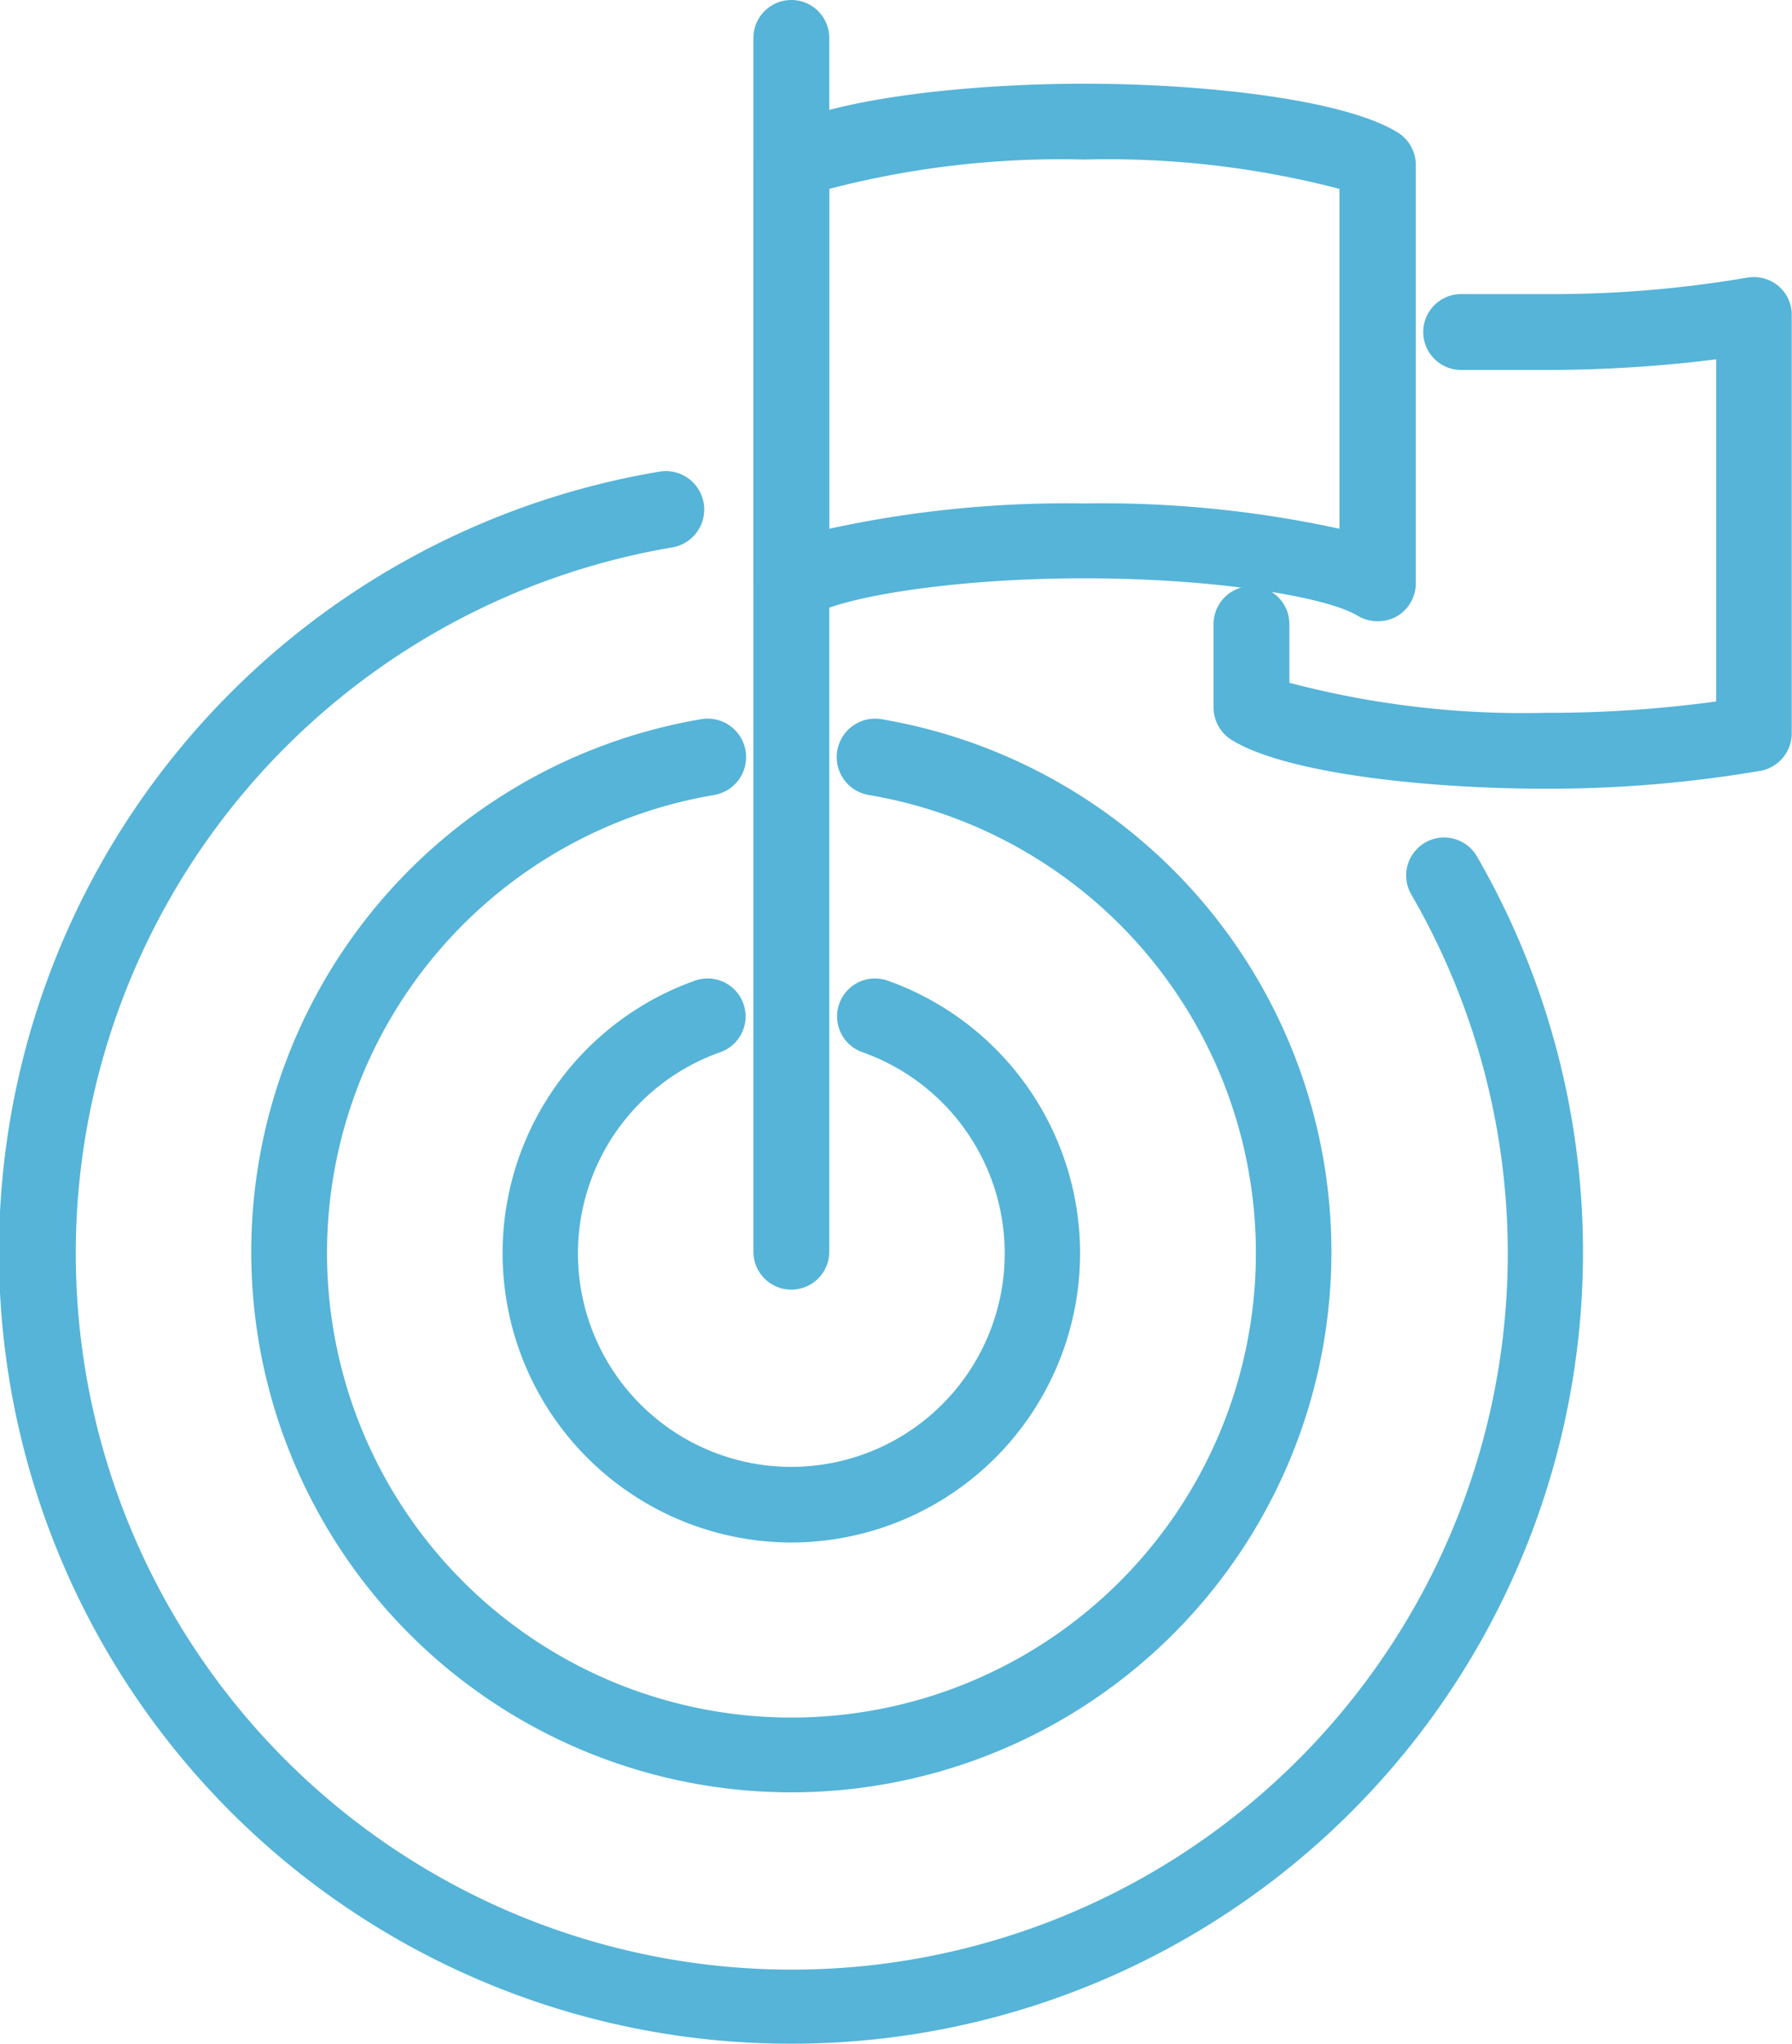
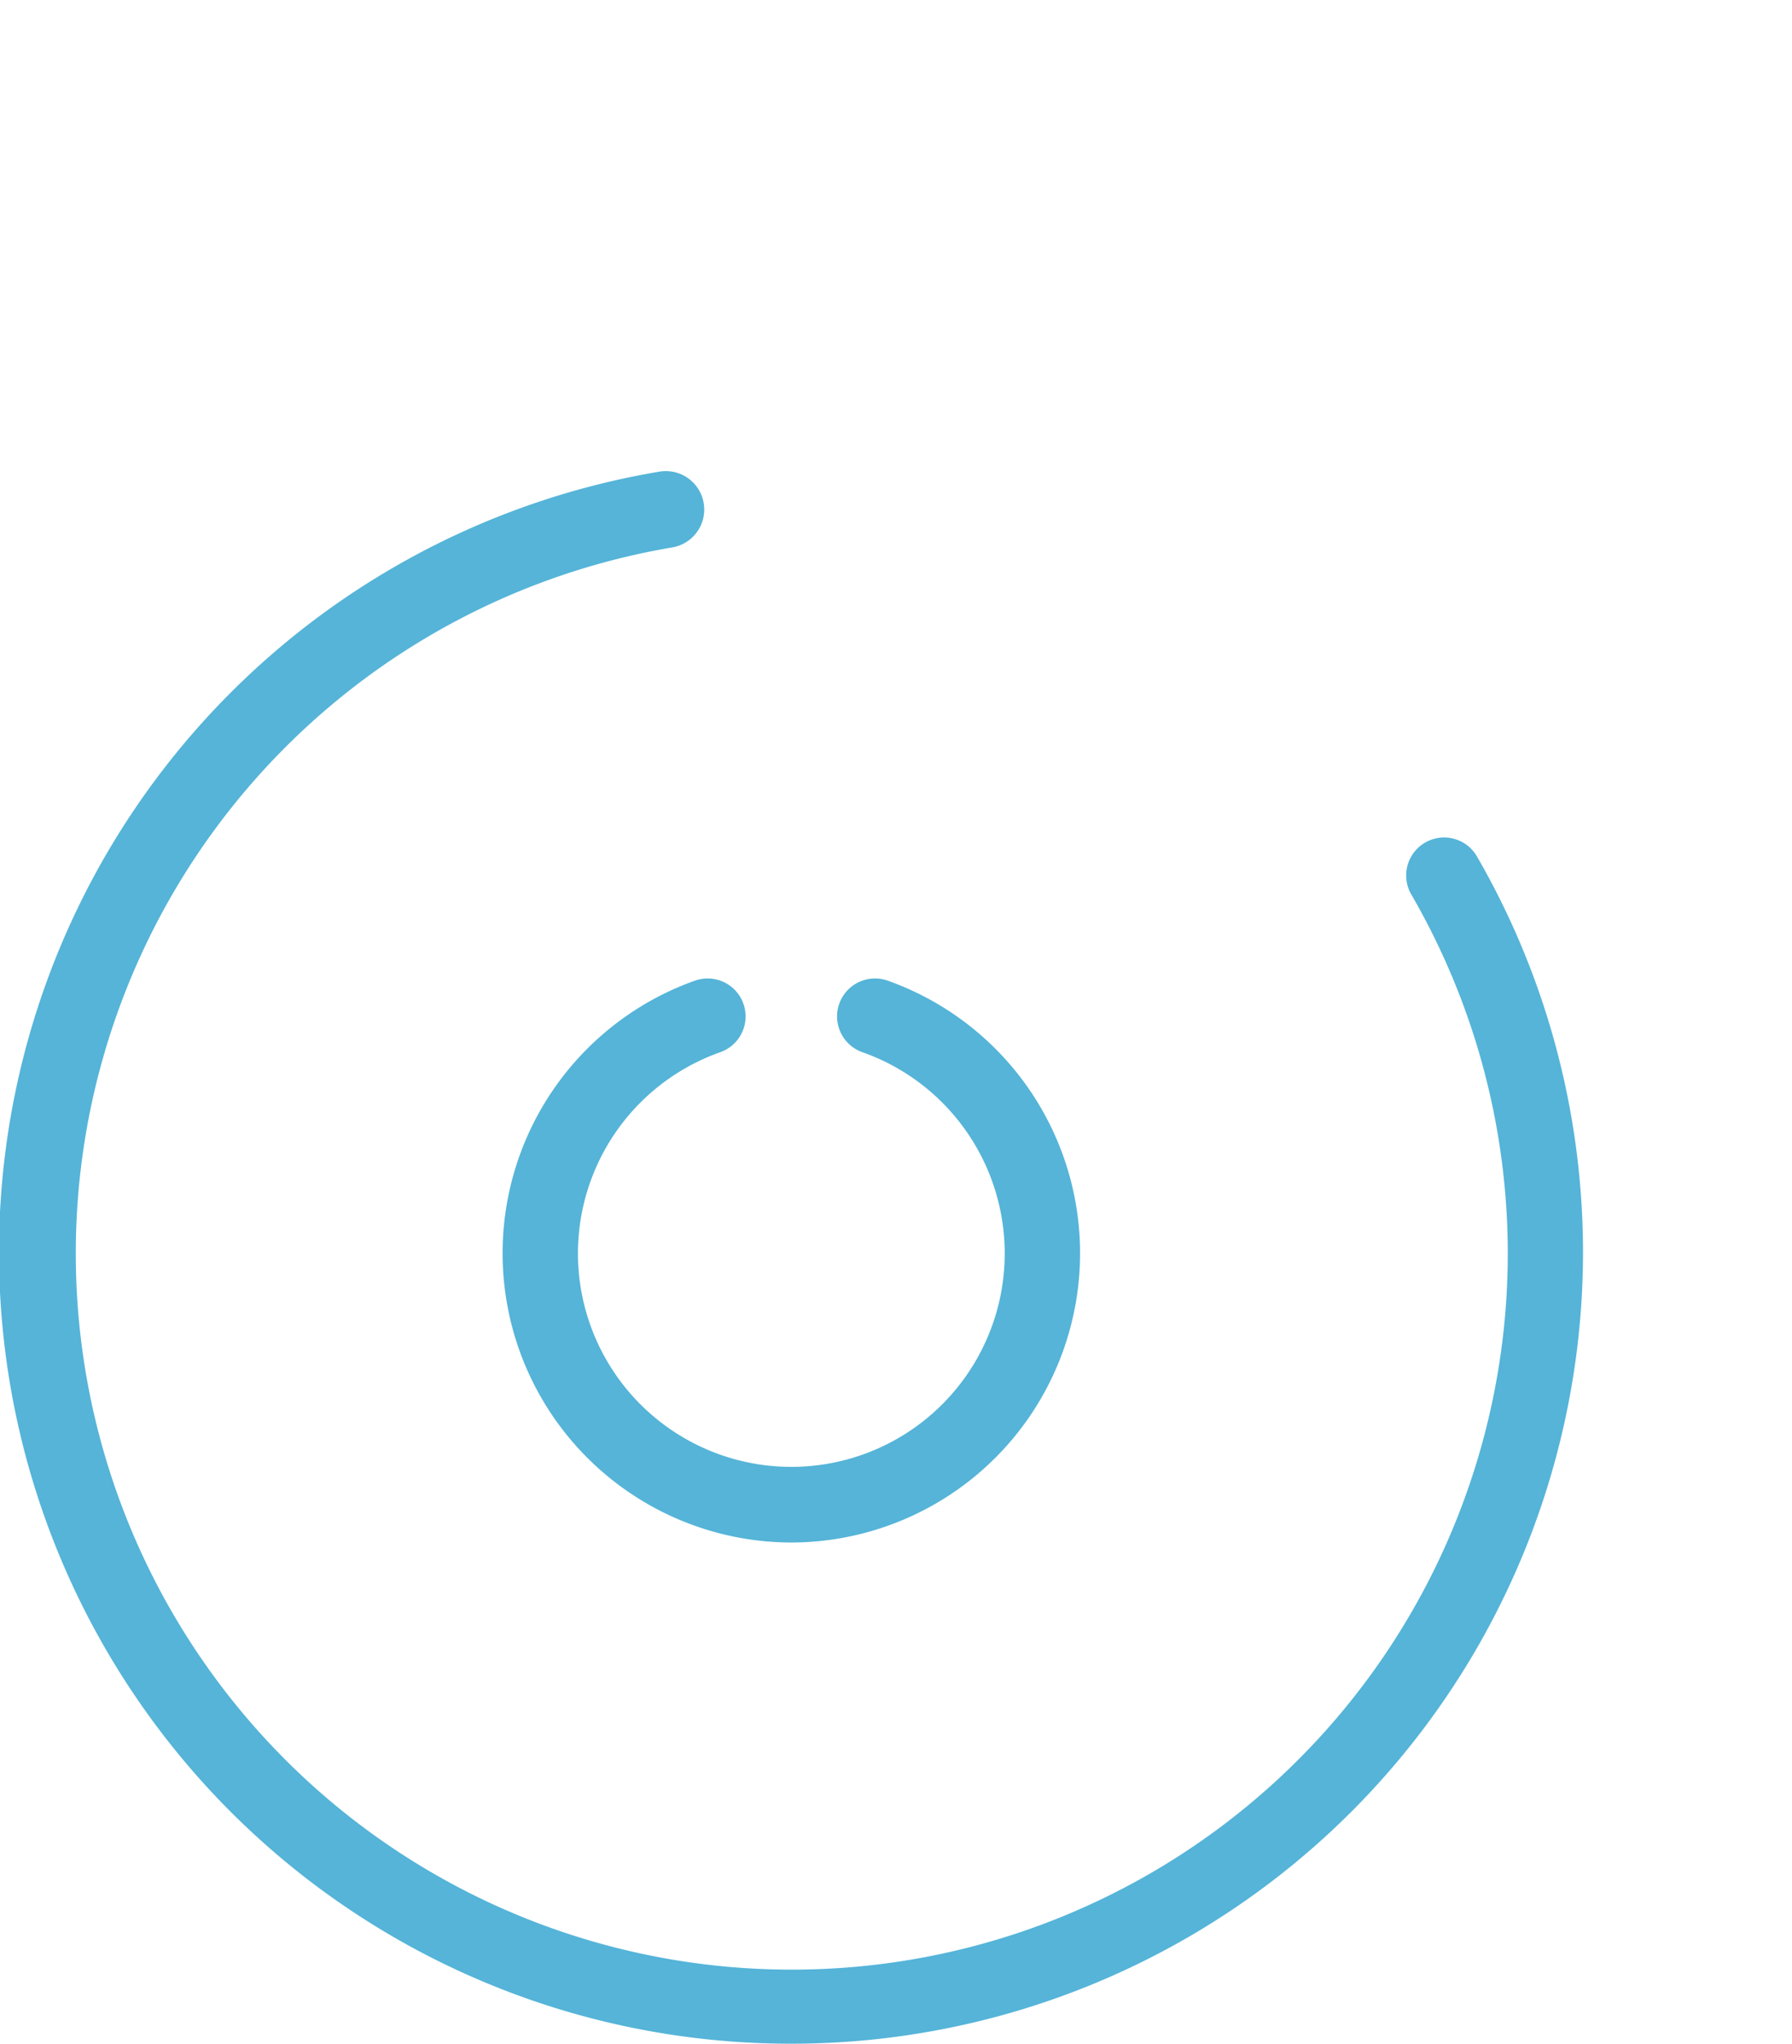
<svg xmlns="http://www.w3.org/2000/svg" viewBox="0 0 70.88 80.82">
  <defs>
    <style>.cls-1{fill:#55b4d8;}</style>
  </defs>
  <g id="Layer_2" data-name="Layer 2">
    <g id="Layer_1-2" data-name="Layer 1">
-       <path class="cls-1" d="M54.48,24.57a1.56,1.56,0,0,1-.78-.22c-1.19-.73-5.55-1.48-10.81-1.48s-9.62.75-10.81,1.48a1.5,1.5,0,0,1-2.28-1.28V6.51a1.49,1.49,0,0,1,.72-1.28C32.69,3.9,38.3,3.31,42.89,3.31S53.1,3.9,55.27,5.23A1.51,1.51,0,0,1,56,6.51V23.07a1.51,1.51,0,0,1-.76,1.31A1.6,1.6,0,0,1,54.48,24.57ZM32.8,7.47V20.91a44.13,44.13,0,0,1,10.09-1,44,44,0,0,1,10.09,1V7.47A36.22,36.22,0,0,0,42.89,6.31,36.33,36.33,0,0,0,32.8,7.47Z" />
-       <path class="cls-1" d="M31.3,51a1.5,1.5,0,0,1-1.5-1.5V1.5a1.5,1.5,0,0,1,3,0v48A1.5,1.5,0,0,1,31.3,51Z" />
      <path class="cls-1" d="M31.3,80.82a31.3,31.3,0,0,1-5.21-62.17,1.5,1.5,0,0,1,.49,3A28.32,28.32,0,1,0,55.82,35.37a1.5,1.5,0,0,1,2.6-1.5A31.3,31.3,0,0,1,31.3,80.82Z" />
      <path class="cls-1" d="M31.3,61a11.44,11.44,0,0,1-3.81-22.22,1.5,1.5,0,1,1,1,2.83,8.44,8.44,0,1,0,5.62,0,1.5,1.5,0,0,1,1-2.83A11.44,11.44,0,0,1,31.3,61Z" />
-       <path class="cls-1" d="M31.3,70.88a21.37,21.37,0,0,1-3.56-42.44,1.5,1.5,0,1,1,.5,3,18.37,18.37,0,1,0,6.13,0,1.5,1.5,0,1,1,.49-3A21.37,21.37,0,0,1,31.3,70.88Z" />
-       <path class="cls-1" d="M61.1,31.19c-4.59,0-10.2-.59-12.37-1.92A1.51,1.51,0,0,1,48,28V24.68a1.5,1.5,0,0,1,3,0V27A36.19,36.19,0,0,0,61.1,28.19a49.13,49.13,0,0,0,6.78-.45V14.21a53.64,53.64,0,0,1-6.78.42c-.56,0-2.8,0-3.35,0a1.5,1.5,0,0,1,.09-3c.54,0,2.72,0,3.26,0a45.63,45.63,0,0,0,8-.65,1.52,1.52,0,0,1,1.23.32,1.49,1.49,0,0,1,.54,1.16V29a1.51,1.51,0,0,1-1.22,1.48A49.89,49.89,0,0,1,61.1,31.19Z" />
    </g>
  </g>
</svg>